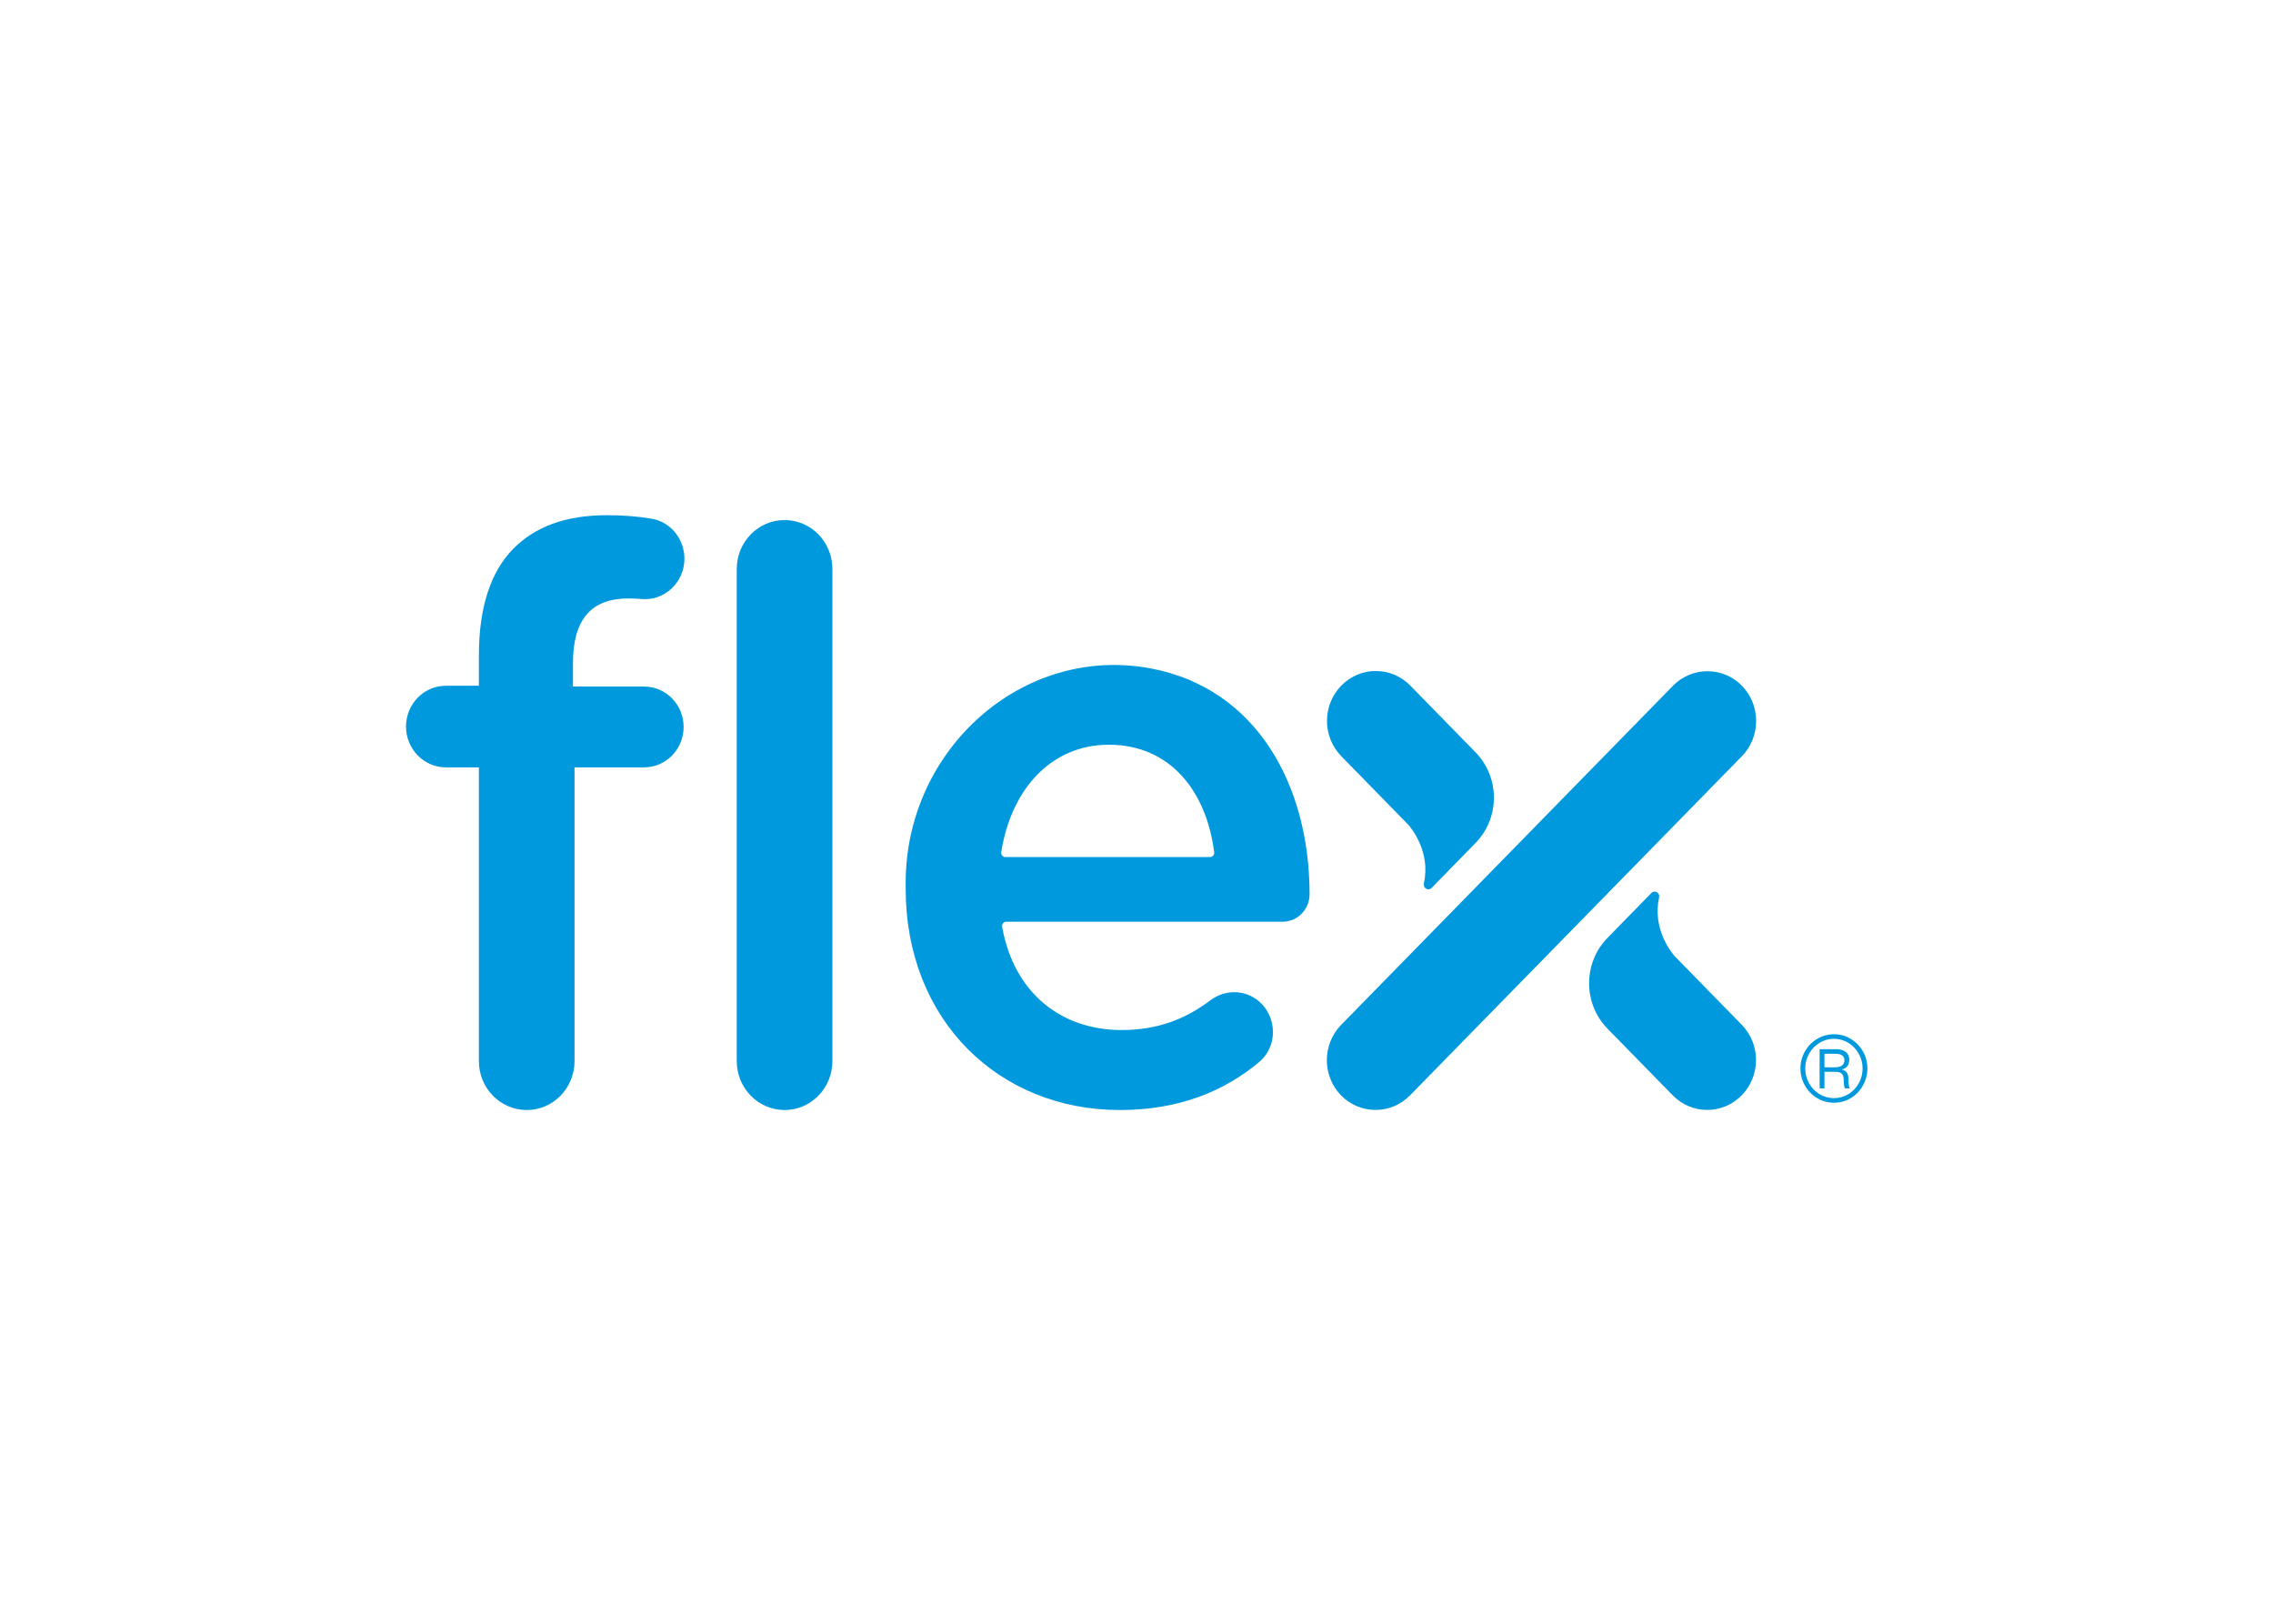
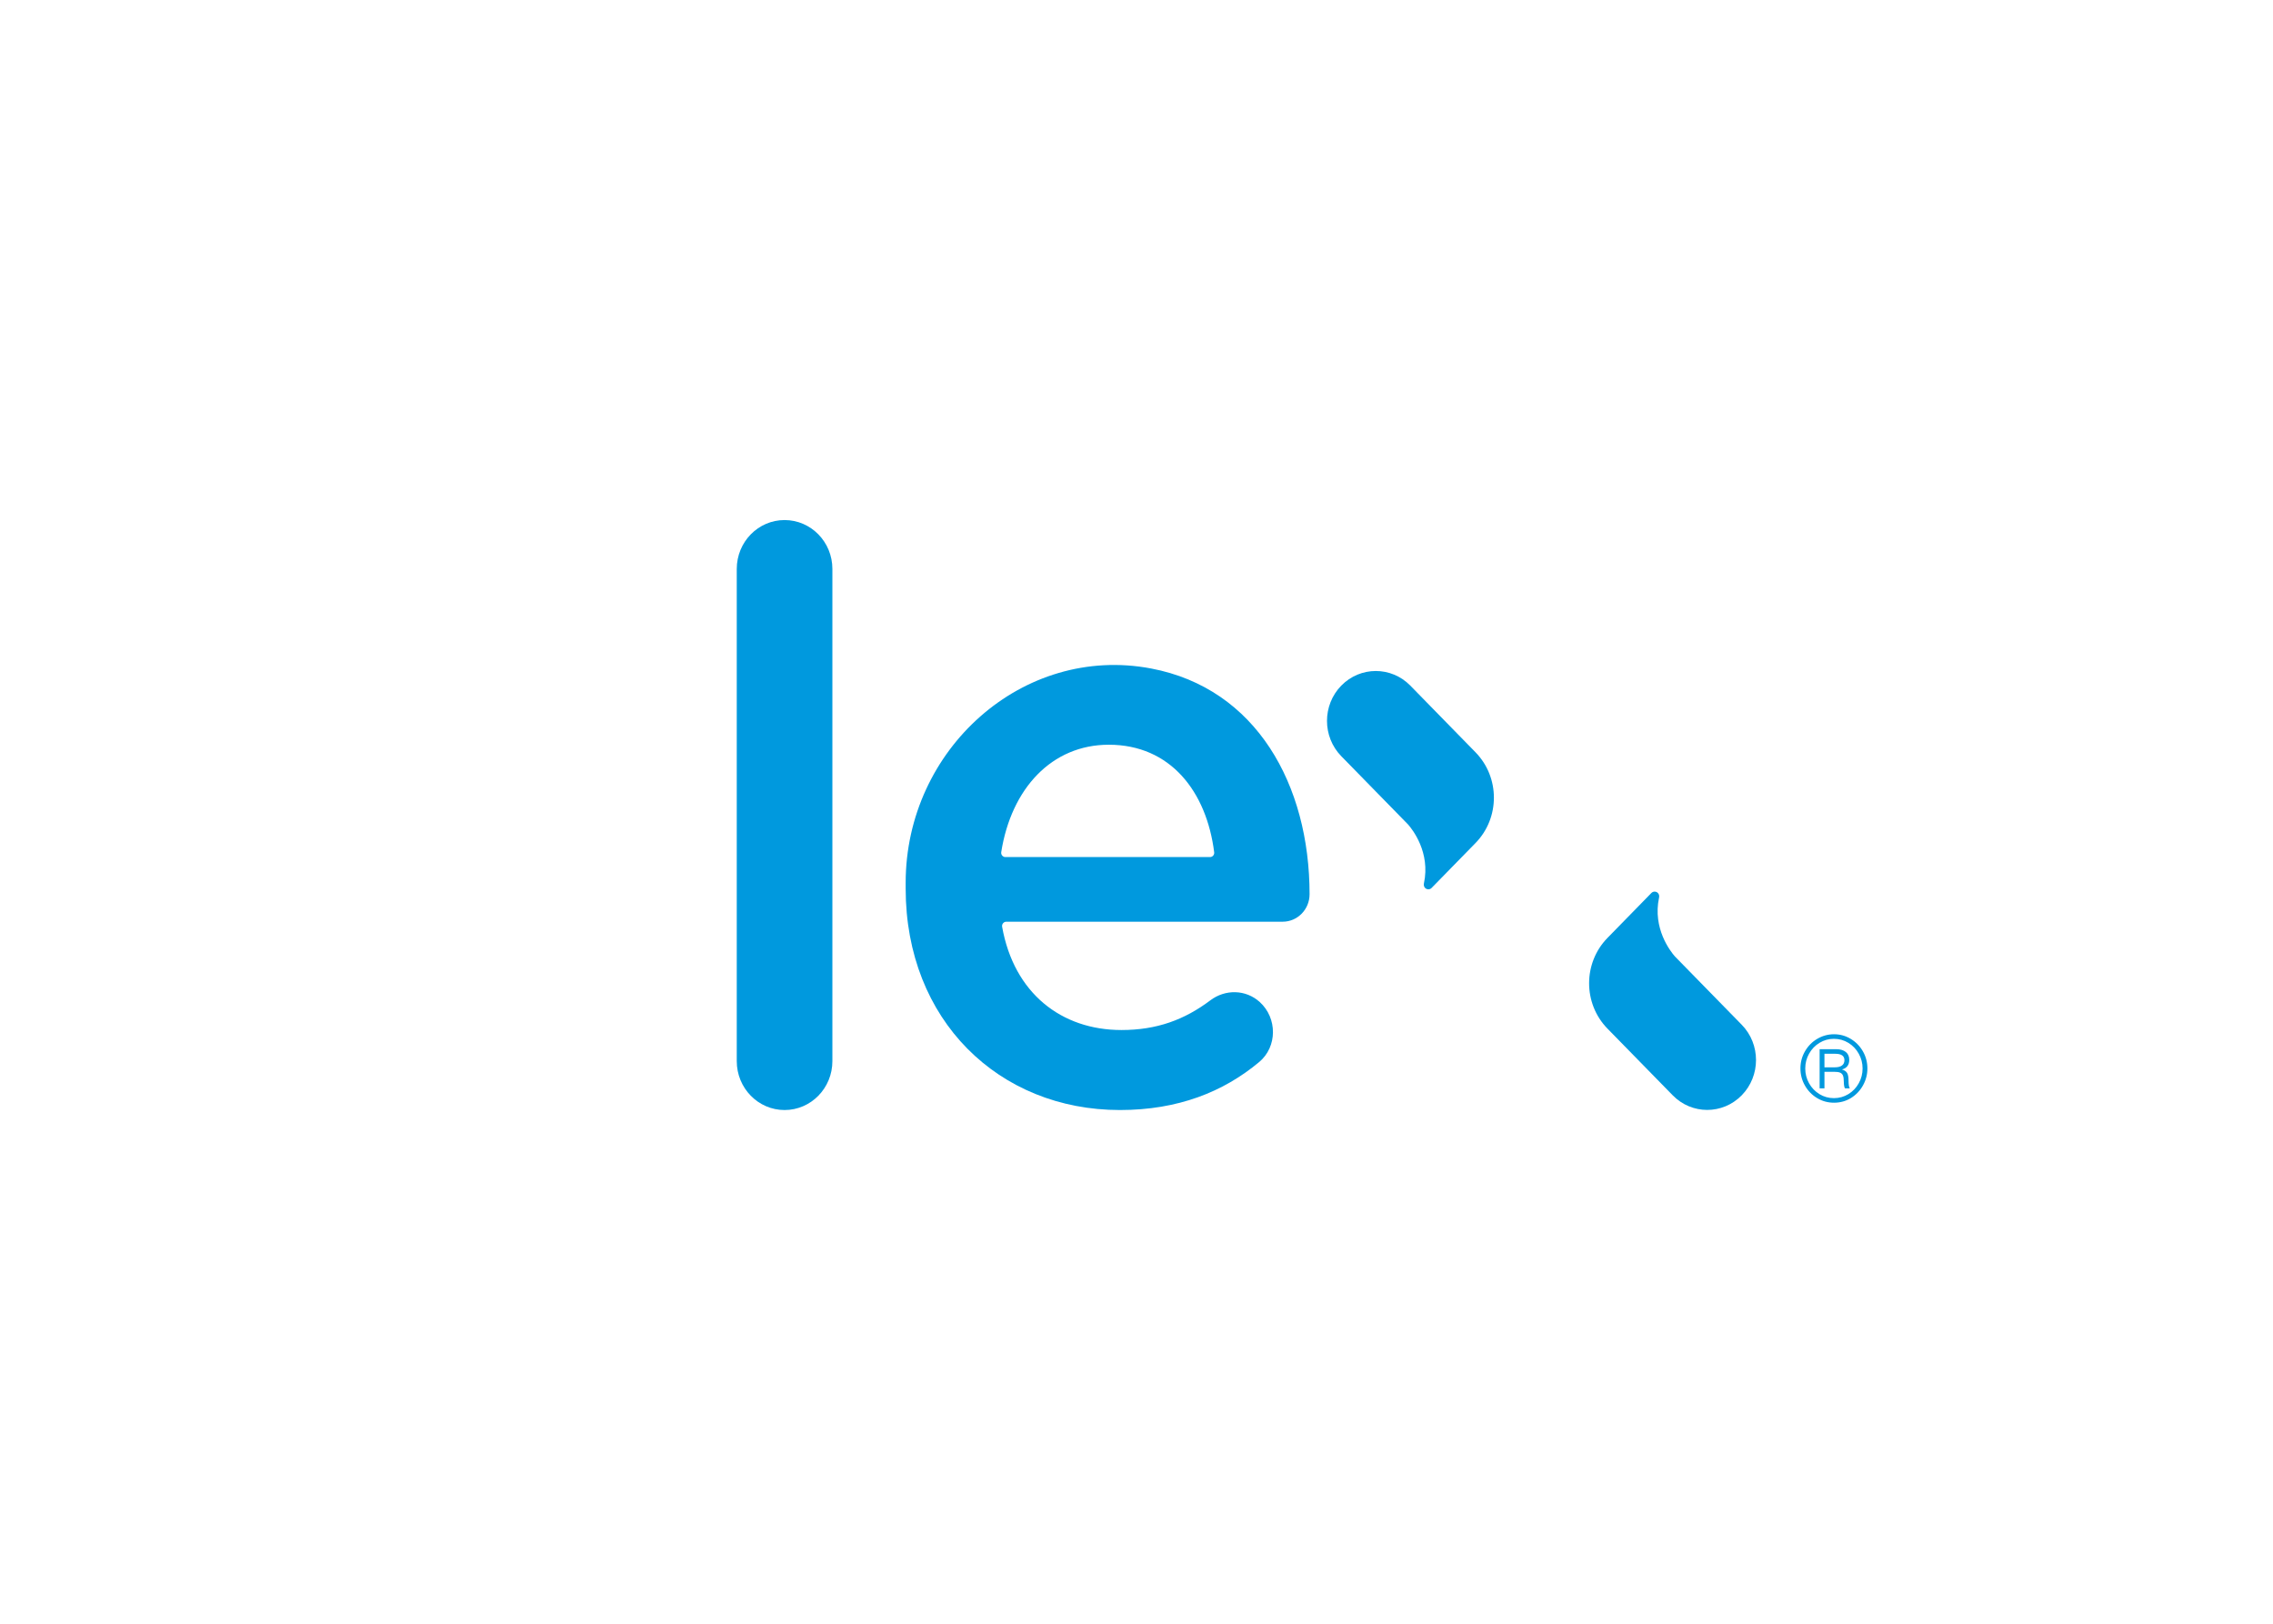
<svg xmlns="http://www.w3.org/2000/svg" clip-rule="evenodd" fill-rule="evenodd" stroke-linejoin="round" stroke-miterlimit="2" viewBox="0 0 560 400">
  <g fill="#0099de" fill-rule="nonzero" transform="matrix(2.229 0 0 2.229 -197.593 -1595)">
    <path d="m236.898 791.34c-2.105 2.155-2.105 5.647 0 7.801l7.39 7.555c.477.544 2.481 3.076 1.745 6.5-.038.176-.004.368.129.505.199.203.522.203.719 0l2.129-2.177 2.723-2.785c2.711-2.77 2.711-7.26 0-10.031l-7.205-7.368c-2.107-2.152-5.523-2.152-7.63 0" />
    <path d="m281.159 836.618c2.106-2.152 2.106-5.645 0-7.798l-7.391-7.555c-.476-.545-2.48-3.076-1.745-6.501.038-.177.004-.369-.13-.506-.198-.201-.521-.201-.718 0l-2.128 2.178-2.724 2.786c-2.71 2.768-2.71 7.259 0 10.03l7.206 7.366c2.106 2.155 5.522 2.155 7.63 0" />
-     <path d="m236.877 828.842 36.689-37.489c1.064-1.086 2.471-1.622 3.871-1.604 1.361.018 2.713.552 3.744 1.608 1.045 1.066 1.568 2.476 1.569 3.884.003 1.414-.521 2.828-1.571 3.9l-36.689 37.489c-1.048 1.071-2.428 1.607-3.808 1.604-1.38 0-2.761-.536-3.808-1.605-1.019-1.047-1.544-2.416-1.569-3.792-.024-1.446.5-2.898 1.572-3.995" />
-     <path d="m141.58 800.374h-3.643c-2.437 0-4.413-2.02-4.413-4.511 0-2.49 1.976-4.509 4.413-4.509h3.643v-3.396c0-5.269 1.309-9.197 3.757-11.699 2.445-2.501 5.853-3.752 10.396-3.752 1.903 0 3.503.143 4.929.383 2.104.352 3.634 2.237 3.634 4.42-.003 2.624-2.195 4.688-4.754 4.46-.466-.04-.946-.064-1.449-.064-4.02 0-6.117 2.233-6.117 7.147v2.589h7.862c2.412 0 4.368 2 4.368 4.467 0 2.466-1.956 4.465-4.368 4.465h-7.688v32.468c0 2.983-2.366 5.403-5.284 5.403-2.92 0-5.286-2.42-5.286-5.403z" />
    <path d="m175.365 773.043c2.919 0 5.285 2.42 5.285 5.403v54.396c0 2.984-2.366 5.404-5.285 5.404s-5.285-2.42-5.285-5.404v-54.396c0-2.983 2.366-5.403 5.285-5.403" />
    <path d="m222.394 810.289c.273 0 .491-.247.456-.525-.844-6.714-4.835-11.891-11.648-11.891-6.304 0-10.78 4.841-11.891 11.875-.042.28.176.541.454.541zm-33.644 3.483v-.646c0-14.741 12.952-26.365 27.131-23.678 11.633 2.205 17.512 12.87 17.512 24.949-.002 1.679-1.332 3.036-2.974 3.036l-30.556.001c-.282 0-.502.27-.452.554 1.304 7.333 6.54 11.416 13.188 11.416 3.914 0 6.971-1.135 9.822-3.279 1.66-1.252 3.926-1.211 5.468.187 1.953 1.772 1.954 4.941-.066 6.629-3.956 3.304-8.973 5.305-15.397 5.305-13.367 0-23.676-9.916-23.676-24.474" />
    <path d="m292.51 832.732c0-.468-.337-.703-1.009-.703h-1.199v1.496h1.152c.336 0 .597-.066.779-.197.184-.132.278-.33.278-.596m-.068 2.397c0-.309-.033-.541-.096-.699-.066-.156-.174-.26-.327-.321-.151-.06-.373-.088-.663-.088h-1.054v1.831h-.534v-4.328h1.85c.433 0 .778.1 1.037.302.257.2.387.492.387.876 0 .279-.064.506-.199.684-.133.179-.328.3-.587.368v.019c.259.079.442.206.55.378.105.172.158.46.158.861 0 .409.047.689.138.841h-.534c-.04-.056-.07-.156-.093-.292s-.033-.278-.033-.431m2.073-1.476c0-.588-.14-1.132-.423-1.633-.278-.501-.662-.904-1.146-1.199-.486-.297-1.023-.445-1.608-.445-.57 0-1.095.146-1.579.44-.485.293-.869.691-1.153 1.195-.284.5-.427 1.049-.427 1.642 0 .588.14 1.134.42 1.636.284.503.665.9 1.149 1.199.483.295 1.016.444 1.599.444.58 0 1.113-.149 1.599-.444.484-.299.868-.696 1.146-1.199.283-.502.423-1.048.423-1.636m-6.869 0c0-.693.17-1.33.509-1.909.339-.583.791-1.039 1.36-1.372s1.184-.501 1.841-.501c.666 0 1.282.169 1.846.51.566.338 1.014.798 1.346 1.376.334.579.499 1.21.499 1.896 0 .66-.161 1.282-.484 1.864-.321.58-.764 1.046-1.325 1.398-.564.348-1.191.522-1.882.522-.678 0-1.3-.17-1.865-.51-.565-.339-1.013-.799-1.345-1.38-.334-.582-.5-1.212-.5-1.894" />
  </g>
</svg>